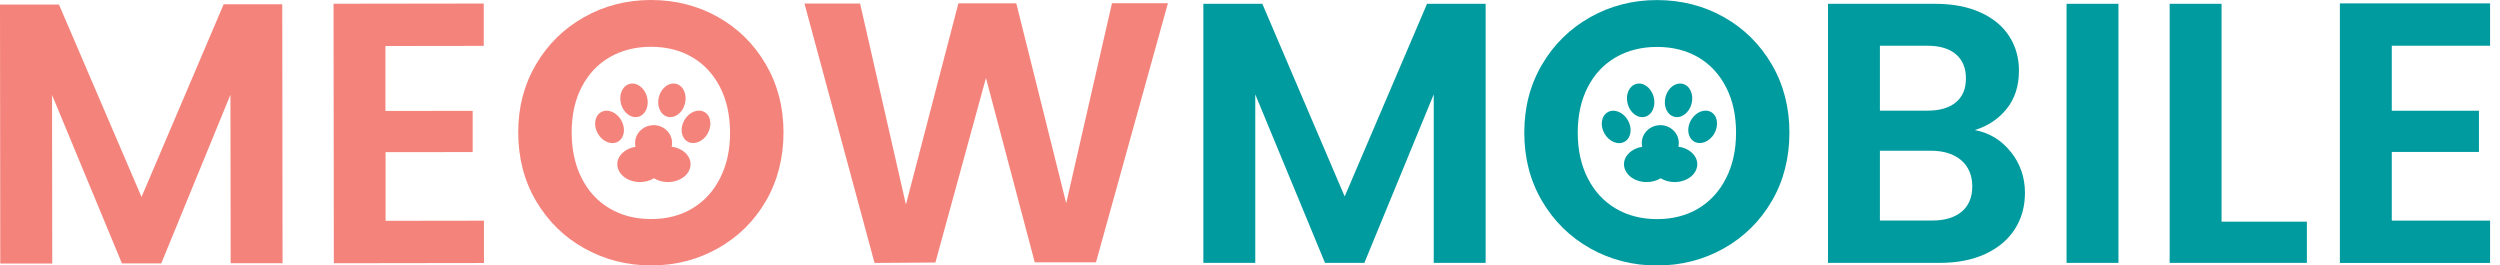
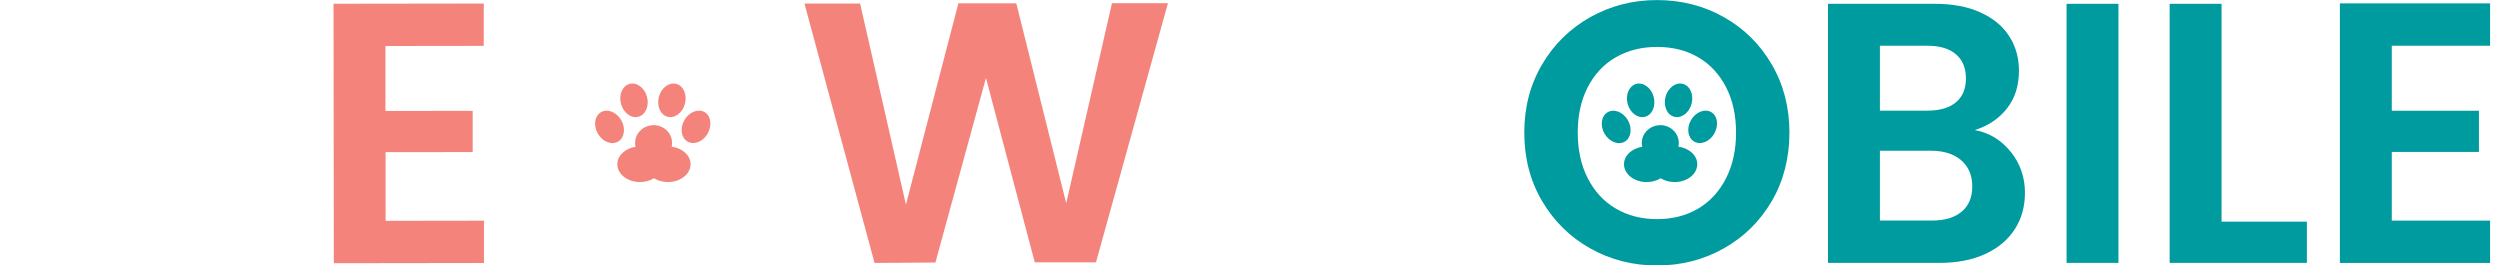
<svg xmlns="http://www.w3.org/2000/svg" width="226" height="24" viewBox="0 0 226 24" fill="none">
-   <path d="M134.302 0.344V23.764H129.61V8.53L123.338 23.764H119.781L113.476 8.53V23.764H108.784V0.344H114.114L121.559 17.761L129.005 0.344H134.302Z" fill="#009B9F" />
  <path d="M143.762 22.456C141.926 21.429 140.479 20 139.402 18.175C138.331 16.351 137.796 14.29 137.796 11.987C137.796 9.684 138.331 7.655 139.402 5.831C140.473 4.006 141.926 2.584 143.762 1.55C145.592 0.523 147.606 0.006 149.793 0.006C151.979 0.006 154.026 0.523 155.842 1.55C157.665 2.577 159.106 4.006 160.171 5.831C161.235 7.655 161.764 9.71 161.764 11.987C161.764 14.265 161.235 16.357 160.171 18.175C159.106 20 157.659 21.423 155.83 22.456C153.994 23.483 151.986 24 149.793 24C147.6 24 145.592 23.483 143.756 22.456H143.762ZM153.522 18.852C154.593 18.214 155.434 17.301 156.034 16.115C156.639 14.928 156.939 13.557 156.939 11.987C156.939 10.418 156.639 9.053 156.034 7.879C155.428 6.705 154.593 5.805 153.522 5.18C152.451 4.555 151.208 4.242 149.799 4.242C148.39 4.242 147.147 4.555 146.064 5.18C144.98 5.805 144.138 6.705 143.533 7.879C142.927 9.053 142.628 10.424 142.628 11.987C142.628 13.55 142.927 14.928 143.533 16.115C144.138 17.301 144.98 18.214 146.064 18.852C147.147 19.49 148.397 19.809 149.799 19.809C151.202 19.809 152.451 19.49 153.522 18.852Z" fill="#009B9F" />
  <path d="M181.781 13.729C182.629 14.801 183.056 16.032 183.056 17.423C183.056 18.673 182.75 19.777 182.132 20.727C181.52 21.678 180.627 22.424 179.467 22.96C178.307 23.496 176.93 23.764 175.343 23.764H165.251V0.344H174.909C176.496 0.344 177.867 0.6 179.014 1.116C180.168 1.633 181.035 2.348 181.628 3.266C182.221 4.185 182.514 5.225 182.514 6.386C182.514 7.751 182.151 8.893 181.424 9.812C180.697 10.73 179.728 11.381 178.524 11.758C179.843 12.006 180.927 12.664 181.775 13.735L181.781 13.729ZM169.943 10.003H174.233C175.349 10.003 176.209 9.754 176.815 9.25C177.421 8.746 177.72 8.026 177.72 7.088C177.72 6.15 177.421 5.423 176.815 4.906C176.209 4.389 175.349 4.134 174.233 4.134H169.943V10.01V10.003ZM177.338 19.132C177.975 18.596 178.294 17.837 178.294 16.849C178.294 15.86 177.956 15.056 177.287 14.482C176.617 13.914 175.712 13.627 174.571 13.627H169.943V19.936H174.673C175.814 19.936 176.7 19.668 177.338 19.132Z" fill="#009B9F" />
  <path d="M191.509 0.344V23.764H186.817V0.344H191.509Z" fill="#009B9F" />
  <path d="M200.829 20.038H208.542V23.764H196.137V0.344H200.829V20.045V20.038Z" fill="#009B9F" />
  <path d="M216.217 4.134V10.01H224.096V13.735H216.217V19.943H225.103V23.77H211.525V0.306H225.103V4.134H216.217Z" fill="#009B9F" />
-   <path d="M25.518 0.376L25.543 23.796H20.852L20.832 8.568L14.579 23.809H11.022L4.705 8.587L4.724 23.821H0.025L0 0.408H5.329L12.794 17.805L20.221 0.383H25.518V0.376Z" fill="#F4847B" />
  <path d="M34.844 4.153V10.029L42.73 10.022V13.748L34.857 13.754V19.962L43.75 19.949V23.777L30.178 23.796L30.152 0.338L43.73 0.319V4.147L34.85 4.159L34.844 4.153Z" fill="#F4847B" />
-   <path d="M52.834 22.456C50.998 21.429 49.544 20.006 48.467 18.182C47.389 16.357 46.854 14.297 46.848 11.994C46.841 9.691 47.377 7.662 48.448 5.831C49.519 4.006 50.972 2.577 52.802 1.55C54.644 0.517 56.652 0 58.845 0C61.038 0 63.078 0.51 64.901 1.537C66.724 2.565 68.165 3.987 69.229 5.812C70.294 7.636 70.829 9.684 70.829 11.968C70.829 14.252 70.3 16.338 69.242 18.163C68.184 19.987 66.737 21.416 64.907 22.443C63.078 23.477 61.063 23.994 58.877 23.994C56.69 23.994 54.676 23.483 52.84 22.456H52.834ZM62.587 18.839C63.658 18.201 64.499 17.289 65.098 16.102C65.698 14.915 66.004 13.537 65.997 11.975C65.991 10.412 65.691 9.04 65.086 7.866C64.48 6.692 63.639 5.793 62.568 5.167C61.497 4.542 60.254 4.23 58.845 4.23C57.436 4.23 56.193 4.549 55.109 5.174C54.026 5.799 53.184 6.705 52.578 7.879C51.973 9.053 51.673 10.424 51.68 11.994C51.686 13.563 51.986 14.935 52.591 16.121C53.197 17.308 54.038 18.214 55.128 18.852C56.212 19.49 57.462 19.802 58.87 19.802C60.279 19.802 61.516 19.483 62.593 18.839H62.587Z" fill="#F4847B" />
  <path d="M105.584 0.281L99.076 23.713H93.542L89.131 7.049L84.56 23.732L79.059 23.77L72.723 0.319H77.752L81.896 18.494L86.639 0.3H91.872L96.385 18.373L100.523 0.287H105.584V0.281Z" fill="#F4847B" />
  <path fill-rule="evenodd" clip-rule="evenodd" d="M61.917 9.384C61.701 10.207 60.993 10.73 60.343 10.552C60.031 10.469 59.776 10.233 59.629 9.895C59.482 9.557 59.463 9.148 59.565 8.753C59.667 8.357 59.897 8.013 60.19 7.796C60.483 7.579 60.827 7.502 61.14 7.585C61.79 7.758 62.134 8.568 61.917 9.384Z" fill="#F4847B" />
  <path fill-rule="evenodd" clip-rule="evenodd" d="M63.977 12.077C63.549 12.81 62.74 13.136 62.153 12.797C61.573 12.459 61.446 11.592 61.867 10.858C62.071 10.507 62.377 10.233 62.721 10.092C63.065 9.959 63.409 9.971 63.69 10.131C63.97 10.29 64.155 10.59 64.206 10.954C64.257 11.317 64.174 11.719 63.97 12.077H63.977Z" fill="#F4847B" />
  <path d="M55.871 12.803C56.453 12.466 56.581 11.597 56.157 10.862C55.733 10.127 54.917 9.803 54.334 10.14C53.752 10.476 53.624 11.345 54.048 12.081C54.472 12.816 55.288 13.139 55.871 12.803Z" fill="#F4847B" />
  <path d="M57.711 10.554C58.36 10.38 58.709 9.573 58.489 8.753C58.269 7.933 57.565 7.409 56.915 7.584C56.266 7.758 55.917 8.564 56.137 9.384C56.356 10.204 57.061 10.728 57.711 10.554Z" fill="#F4847B" />
  <path fill-rule="evenodd" clip-rule="evenodd" d="M59.087 11.317C58.163 11.317 57.411 12.038 57.411 12.931C57.411 13.046 57.423 13.155 57.449 13.27C56.493 13.423 55.804 14.08 55.804 14.845C55.804 15.273 56.021 15.681 56.403 15.987C56.786 16.287 57.309 16.459 57.85 16.459C58.309 16.459 58.756 16.338 59.119 16.115C59.482 16.338 59.922 16.459 60.381 16.459C60.923 16.459 61.446 16.287 61.828 15.987C62.211 15.687 62.427 15.273 62.427 14.845C62.427 14.061 61.707 13.391 60.719 13.257C60.745 13.148 60.757 13.04 60.757 12.925C60.757 12.032 60.005 11.311 59.081 11.311L59.087 11.317Z" fill="#F4847B" />
  <path fill-rule="evenodd" clip-rule="evenodd" d="M152.916 9.384C152.7 10.207 151.992 10.73 151.342 10.552C151.029 10.469 150.774 10.233 150.628 9.895C150.481 9.557 150.462 9.148 150.564 8.753C150.666 8.357 150.896 8.013 151.189 7.796C151.482 7.579 151.826 7.502 152.139 7.585C152.789 7.758 153.133 8.568 152.916 9.384Z" fill="#009B9F" />
  <path fill-rule="evenodd" clip-rule="evenodd" d="M154.975 12.077C154.548 12.81 153.739 13.136 153.152 12.797C152.572 12.459 152.445 11.592 152.865 10.858C153.069 10.507 153.375 10.233 153.72 10.092C154.064 9.959 154.408 9.971 154.689 10.131C154.969 10.29 155.154 10.59 155.205 10.954C155.256 11.317 155.173 11.719 154.969 12.077H154.975Z" fill="#009B9F" />
  <path d="M146.873 12.806C147.455 12.469 147.583 11.601 147.159 10.865C146.735 10.13 145.919 9.806 145.336 10.143C144.754 10.479 144.626 11.348 145.05 12.084C145.474 12.819 146.29 13.142 146.873 12.806Z" fill="#009B9F" />
  <path d="M148.713 10.556C149.363 10.382 149.711 9.576 149.492 8.756C149.272 7.935 148.567 7.412 147.918 7.586C147.268 7.76 146.92 8.566 147.139 9.386C147.359 10.207 148.064 10.73 148.713 10.556Z" fill="#009B9F" />
  <path fill-rule="evenodd" clip-rule="evenodd" d="M150.092 11.317C149.168 11.317 148.416 12.038 148.416 12.931C148.416 13.046 148.429 13.155 148.454 13.27C147.498 13.423 146.809 14.08 146.809 14.845C146.809 15.273 147.026 15.681 147.409 15.987C147.791 16.287 148.314 16.459 148.856 16.459C149.315 16.459 149.761 16.338 150.124 16.115C150.488 16.338 150.927 16.459 151.386 16.459C151.928 16.459 152.451 16.287 152.833 15.987C153.216 15.687 153.433 15.273 153.433 14.845C153.433 14.061 152.712 13.391 151.724 13.257C151.75 13.148 151.763 13.04 151.763 12.925C151.763 12.032 151.01 11.311 150.086 11.311L150.092 11.317Z" fill="#009B9F" />
</svg>